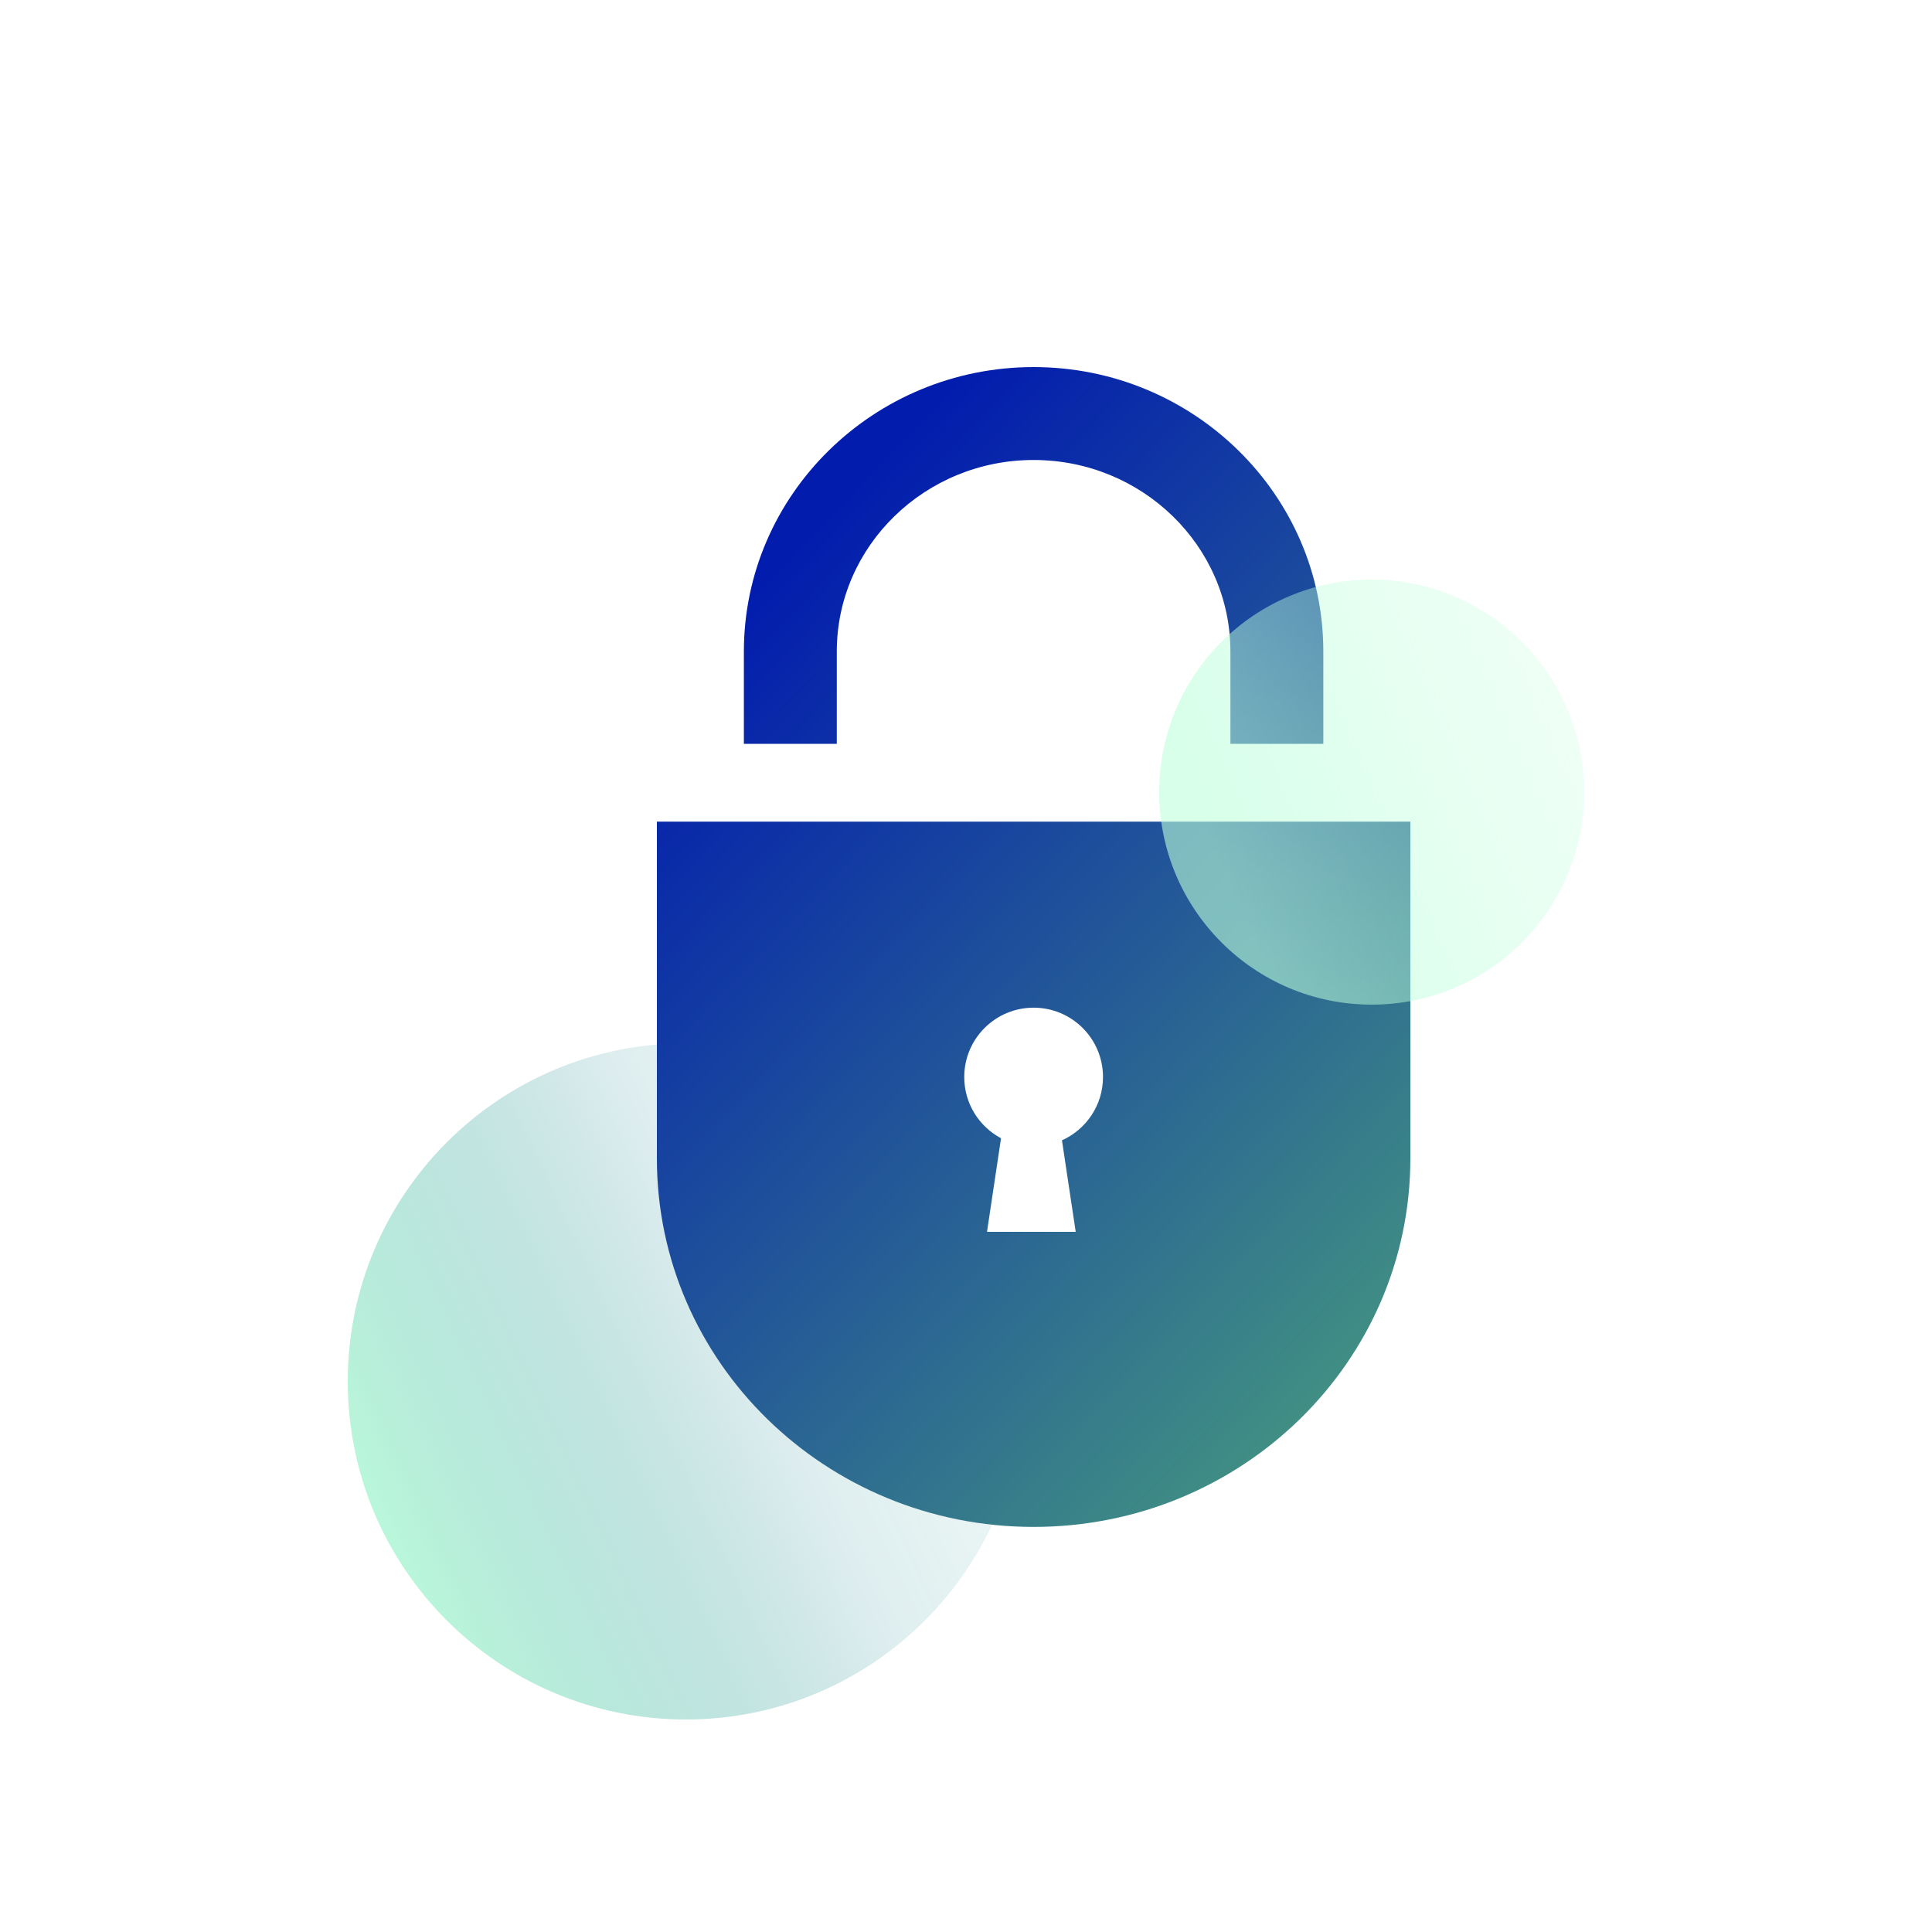
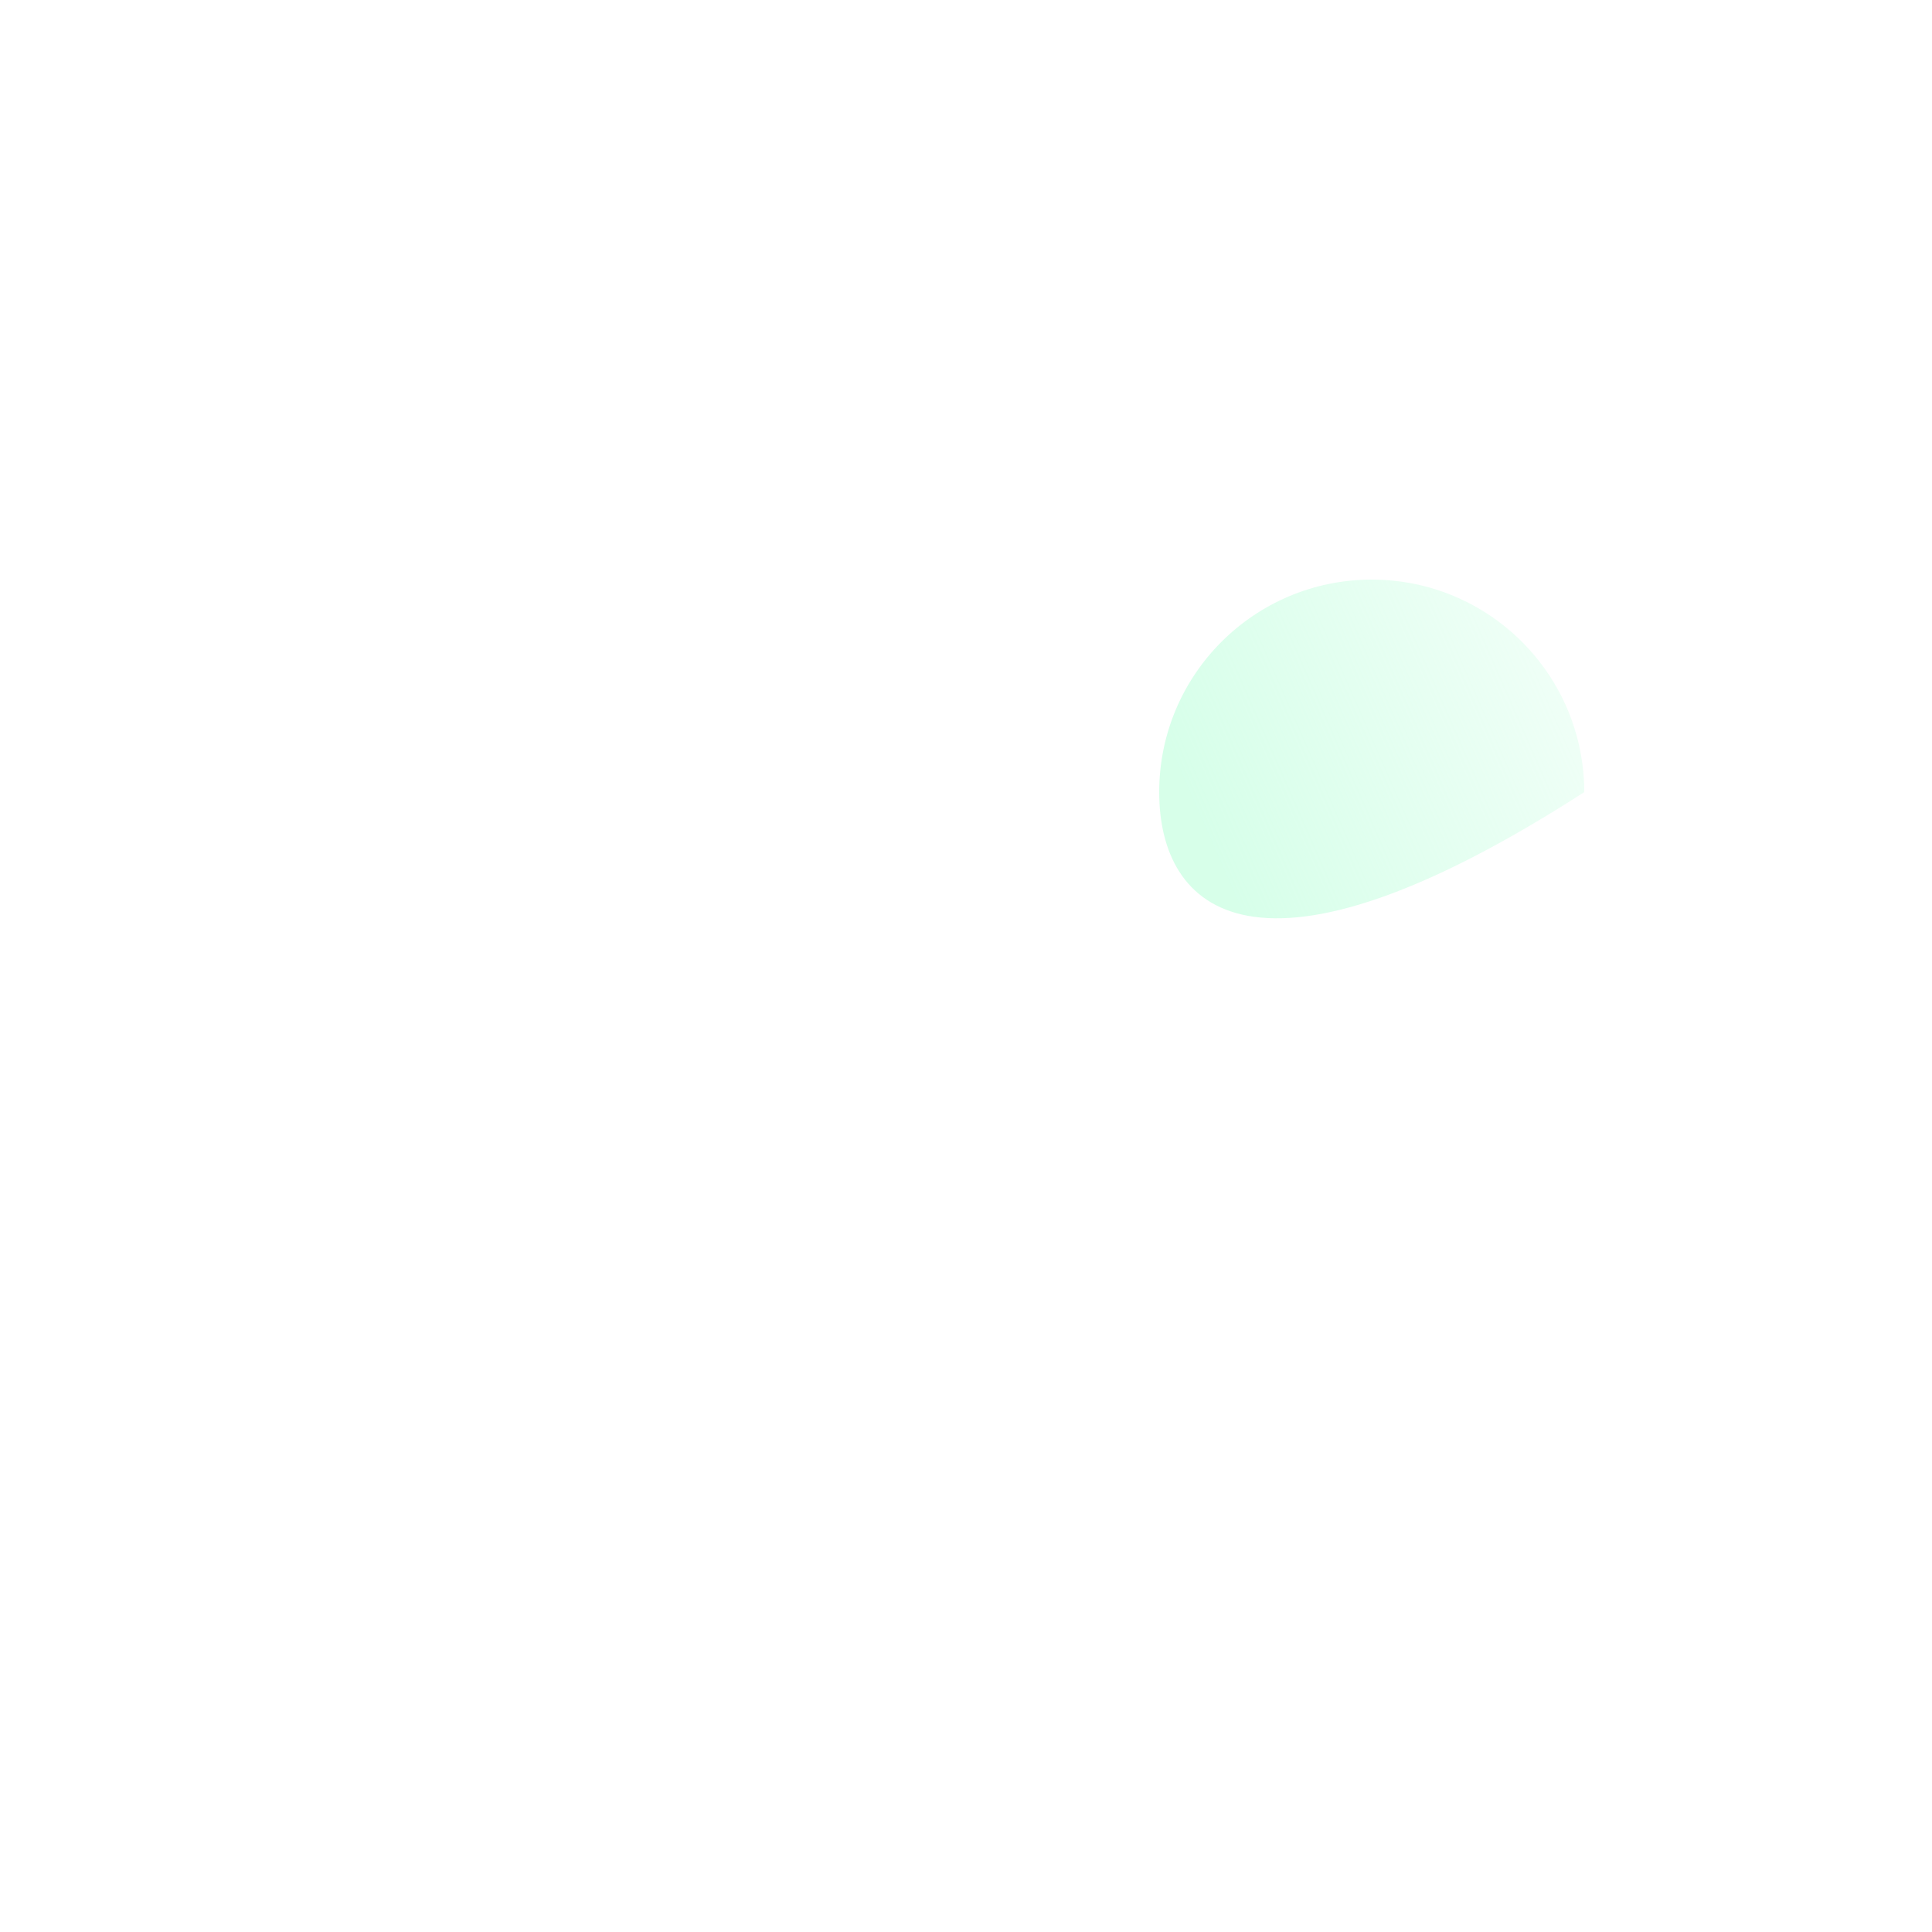
<svg xmlns="http://www.w3.org/2000/svg" width="100" height="100" viewBox="0 0 100 100" fill="none">
-   <path d="M53 71.5C53 81.165 45.165 89 35.5 89C25.835 89 18 81.165 18 71.5C18 61.835 25.835 54 35.5 54C45.165 54 53 61.835 53 71.5Z" fill="url(#paint0_linear)" />
-   <path fill-rule="evenodd" clip-rule="evenodd" d="M63.686 38.5H68.495V33.722C68.495 25.604 61.768 19 53.499 19C45.23 19 38.503 25.604 38.503 33.722V38.5H43.312V33.722C43.312 28.256 47.882 23.809 53.499 23.809C59.116 23.809 63.686 28.256 63.686 33.722V38.5ZM34 59.958V42.527H73V59.958C73 70.493 64.269 79.033 53.5 79.033C42.731 79.033 34 70.493 34 59.958ZM55.678 63.759L54.967 59.022C56.217 58.462 57.091 57.207 57.091 55.747C57.091 53.764 55.483 52.157 53.5 52.157C51.517 52.157 49.909 53.764 49.909 55.747C49.909 57.12 50.68 58.312 51.813 58.916L51.087 63.759H55.678Z" fill="url(#paint1_linear)" />
  <g filter="url(#filter0_b)">
-     <path d="M82 41C82 47.075 77.075 52 71 52C64.925 52 60 47.075 60 41C60 34.925 64.925 30 71 30C77.075 30 82 34.925 82 41Z" fill="url(#paint2_linear)" fill-opacity="0.6" />
+     <path d="M82 41C64.925 52 60 47.075 60 41C60 34.925 64.925 30 71 30C77.075 30 82 34.925 82 41Z" fill="url(#paint2_linear)" fill-opacity="0.6" />
  </g>
  <defs>
    <filter id="filter0_b" x="54.146" y="24.146" width="33.707" height="33.707" filterUnits="userSpaceOnUse" color-interpolation-filters="sRGB">
      <feFlood flood-opacity="0" result="BackgroundImageFix" />
      <feGaussianBlur in="BackgroundImage" stdDeviation="2.927" />
      <feComposite in2="SourceAlpha" operator="in" result="effect1_backgroundBlur" />
      <feBlend mode="normal" in="SourceGraphic" in2="effect1_backgroundBlur" result="shape" />
    </filter>
    <linearGradient id="paint0_linear" x1="18.329" y1="81.888" x2="66.541" y2="59.242" gradientUnits="userSpaceOnUse">
      <stop stop-color="#BCFFDB" />
      <stop offset="0.437" stop-color="#63ACB3" stop-opacity="0.22" />
      <stop offset="1" stop-color="#BCFFDB" stop-opacity="0" />
    </linearGradient>
    <linearGradient id="paint1_linear" x1="53.5" y1="15.248" x2="105.974" y2="65.631" gradientUnits="userSpaceOnUse">
      <stop stop-color="#021CAE" />
      <stop offset="1" stop-color="#5CC171" />
    </linearGradient>
    <linearGradient id="paint2_linear" x1="64.403" y1="47.585" x2="94.7" y2="34.268" gradientUnits="userSpaceOnUse">
      <stop stop-color="#BCFFDB" />
      <stop offset="1" stop-color="#BCFFDB" stop-opacity="0" />
    </linearGradient>
  </defs>
</svg>